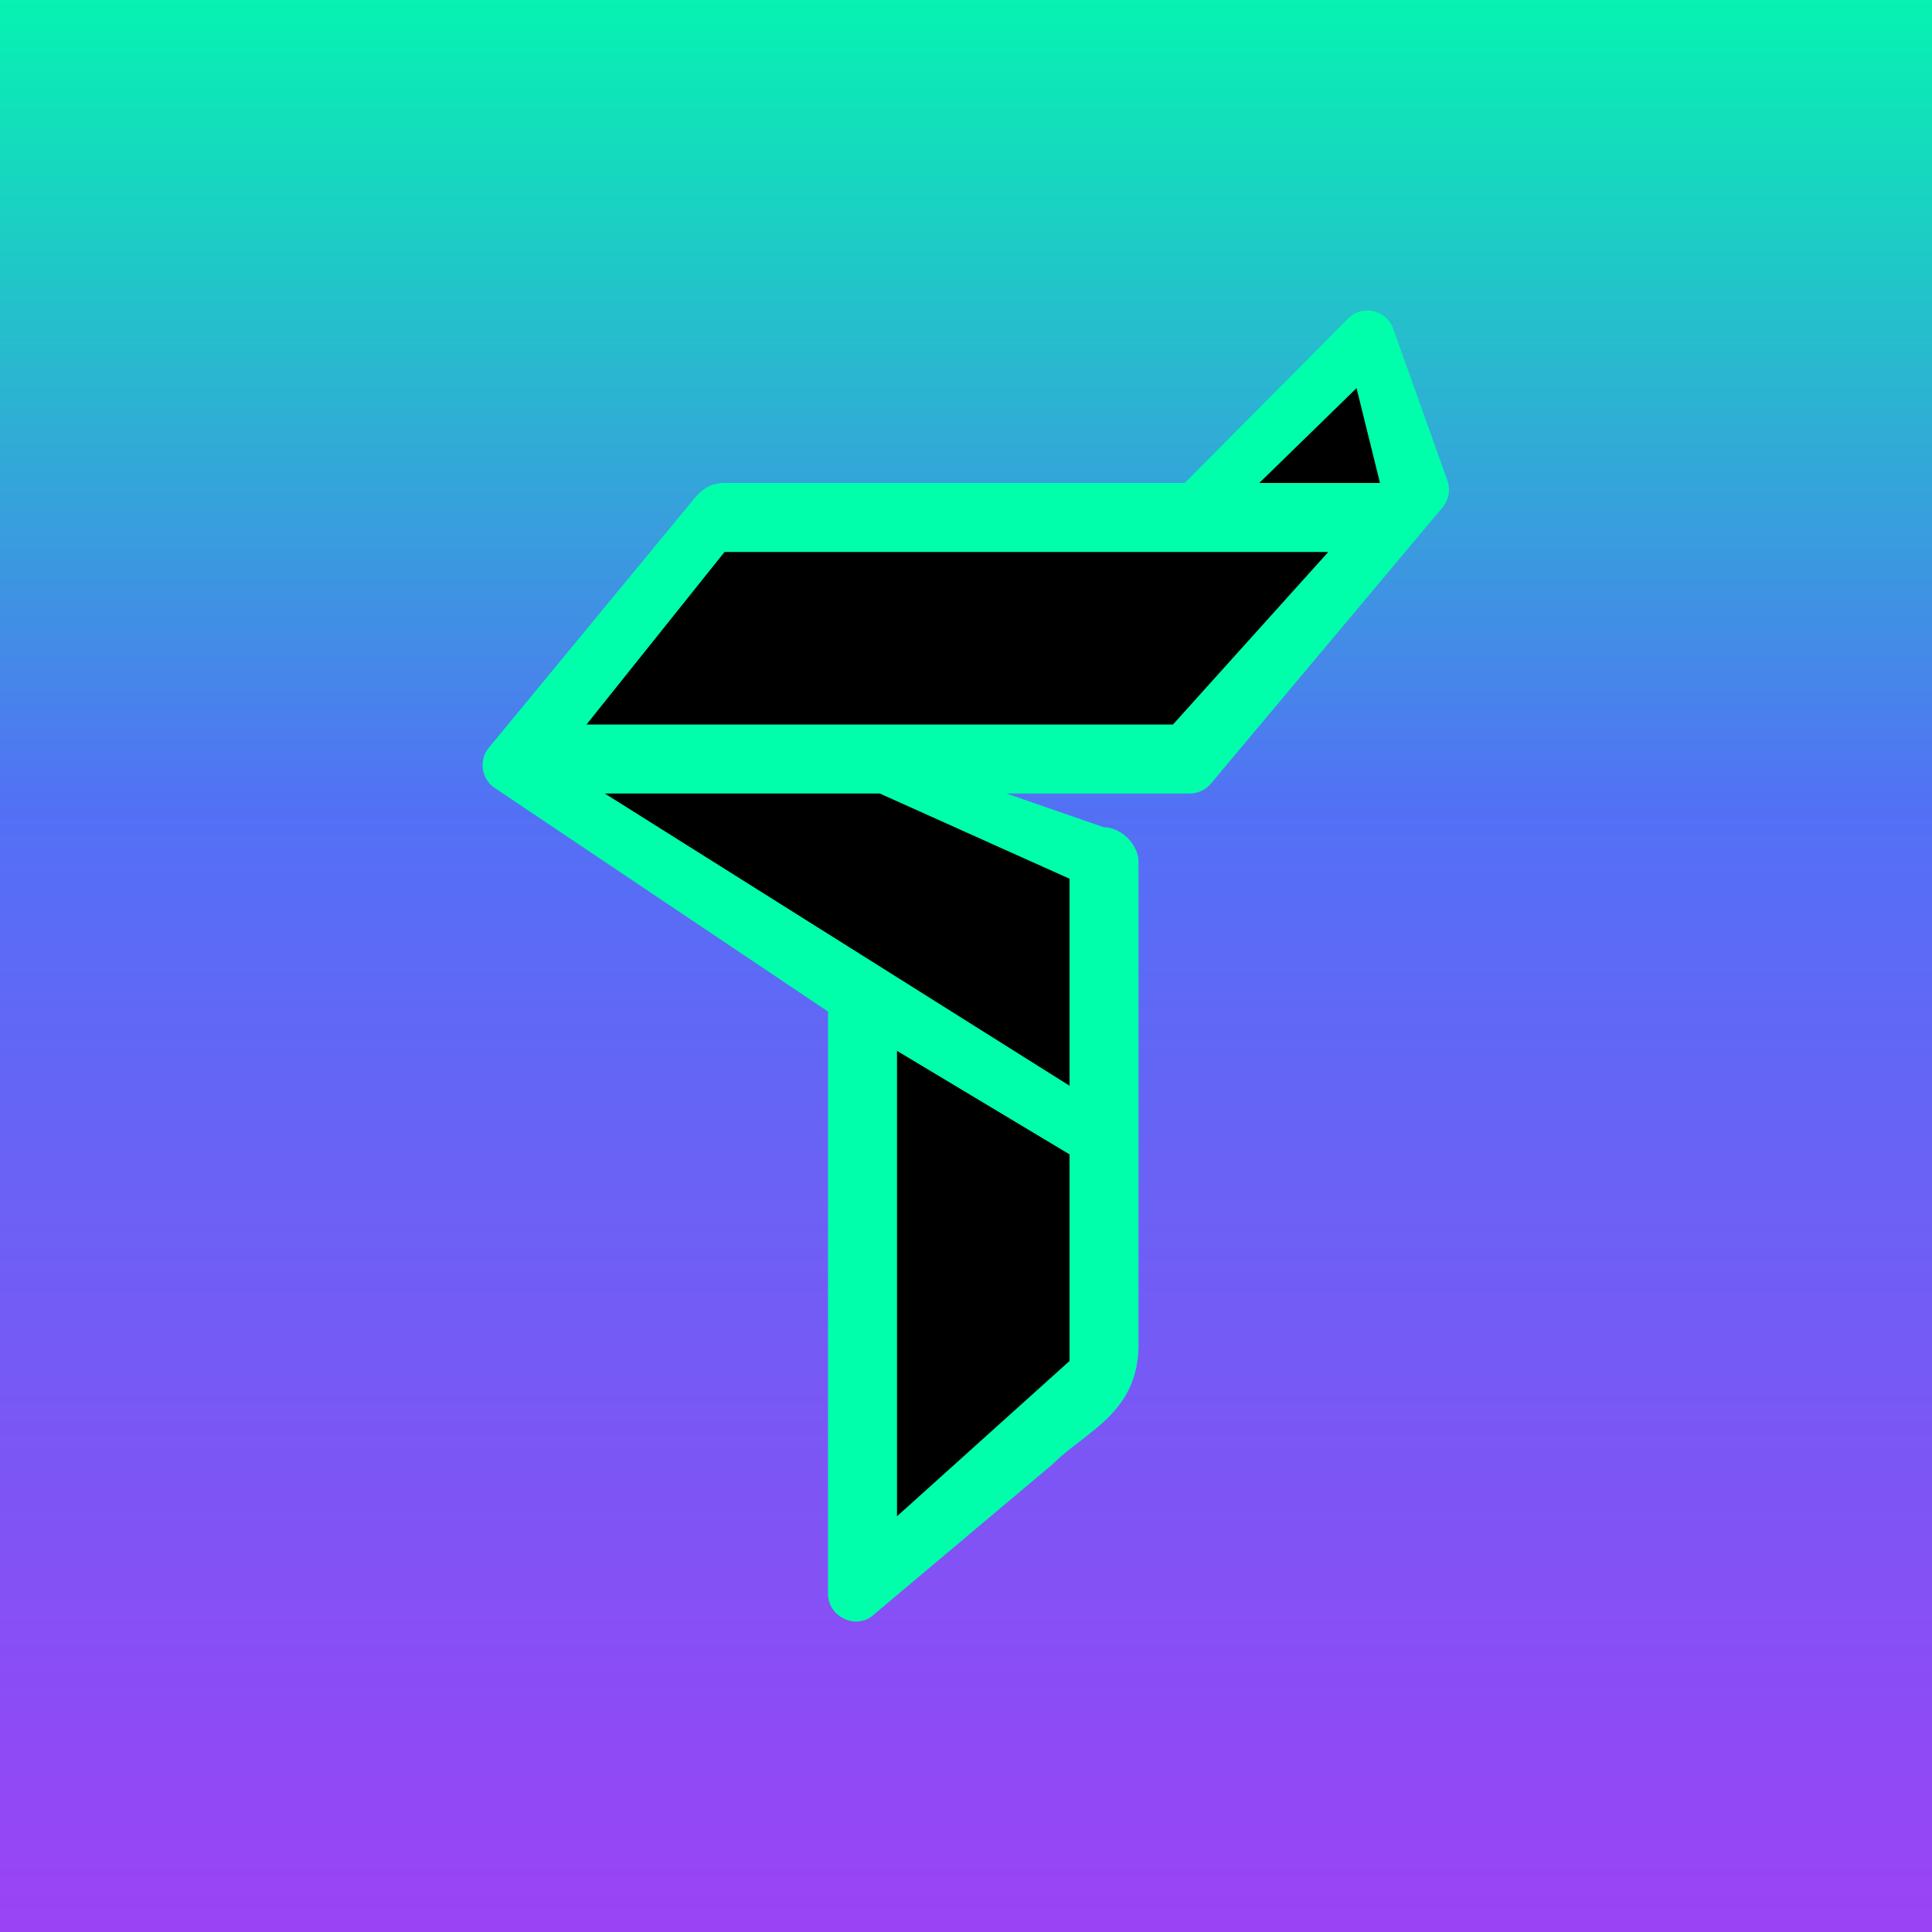
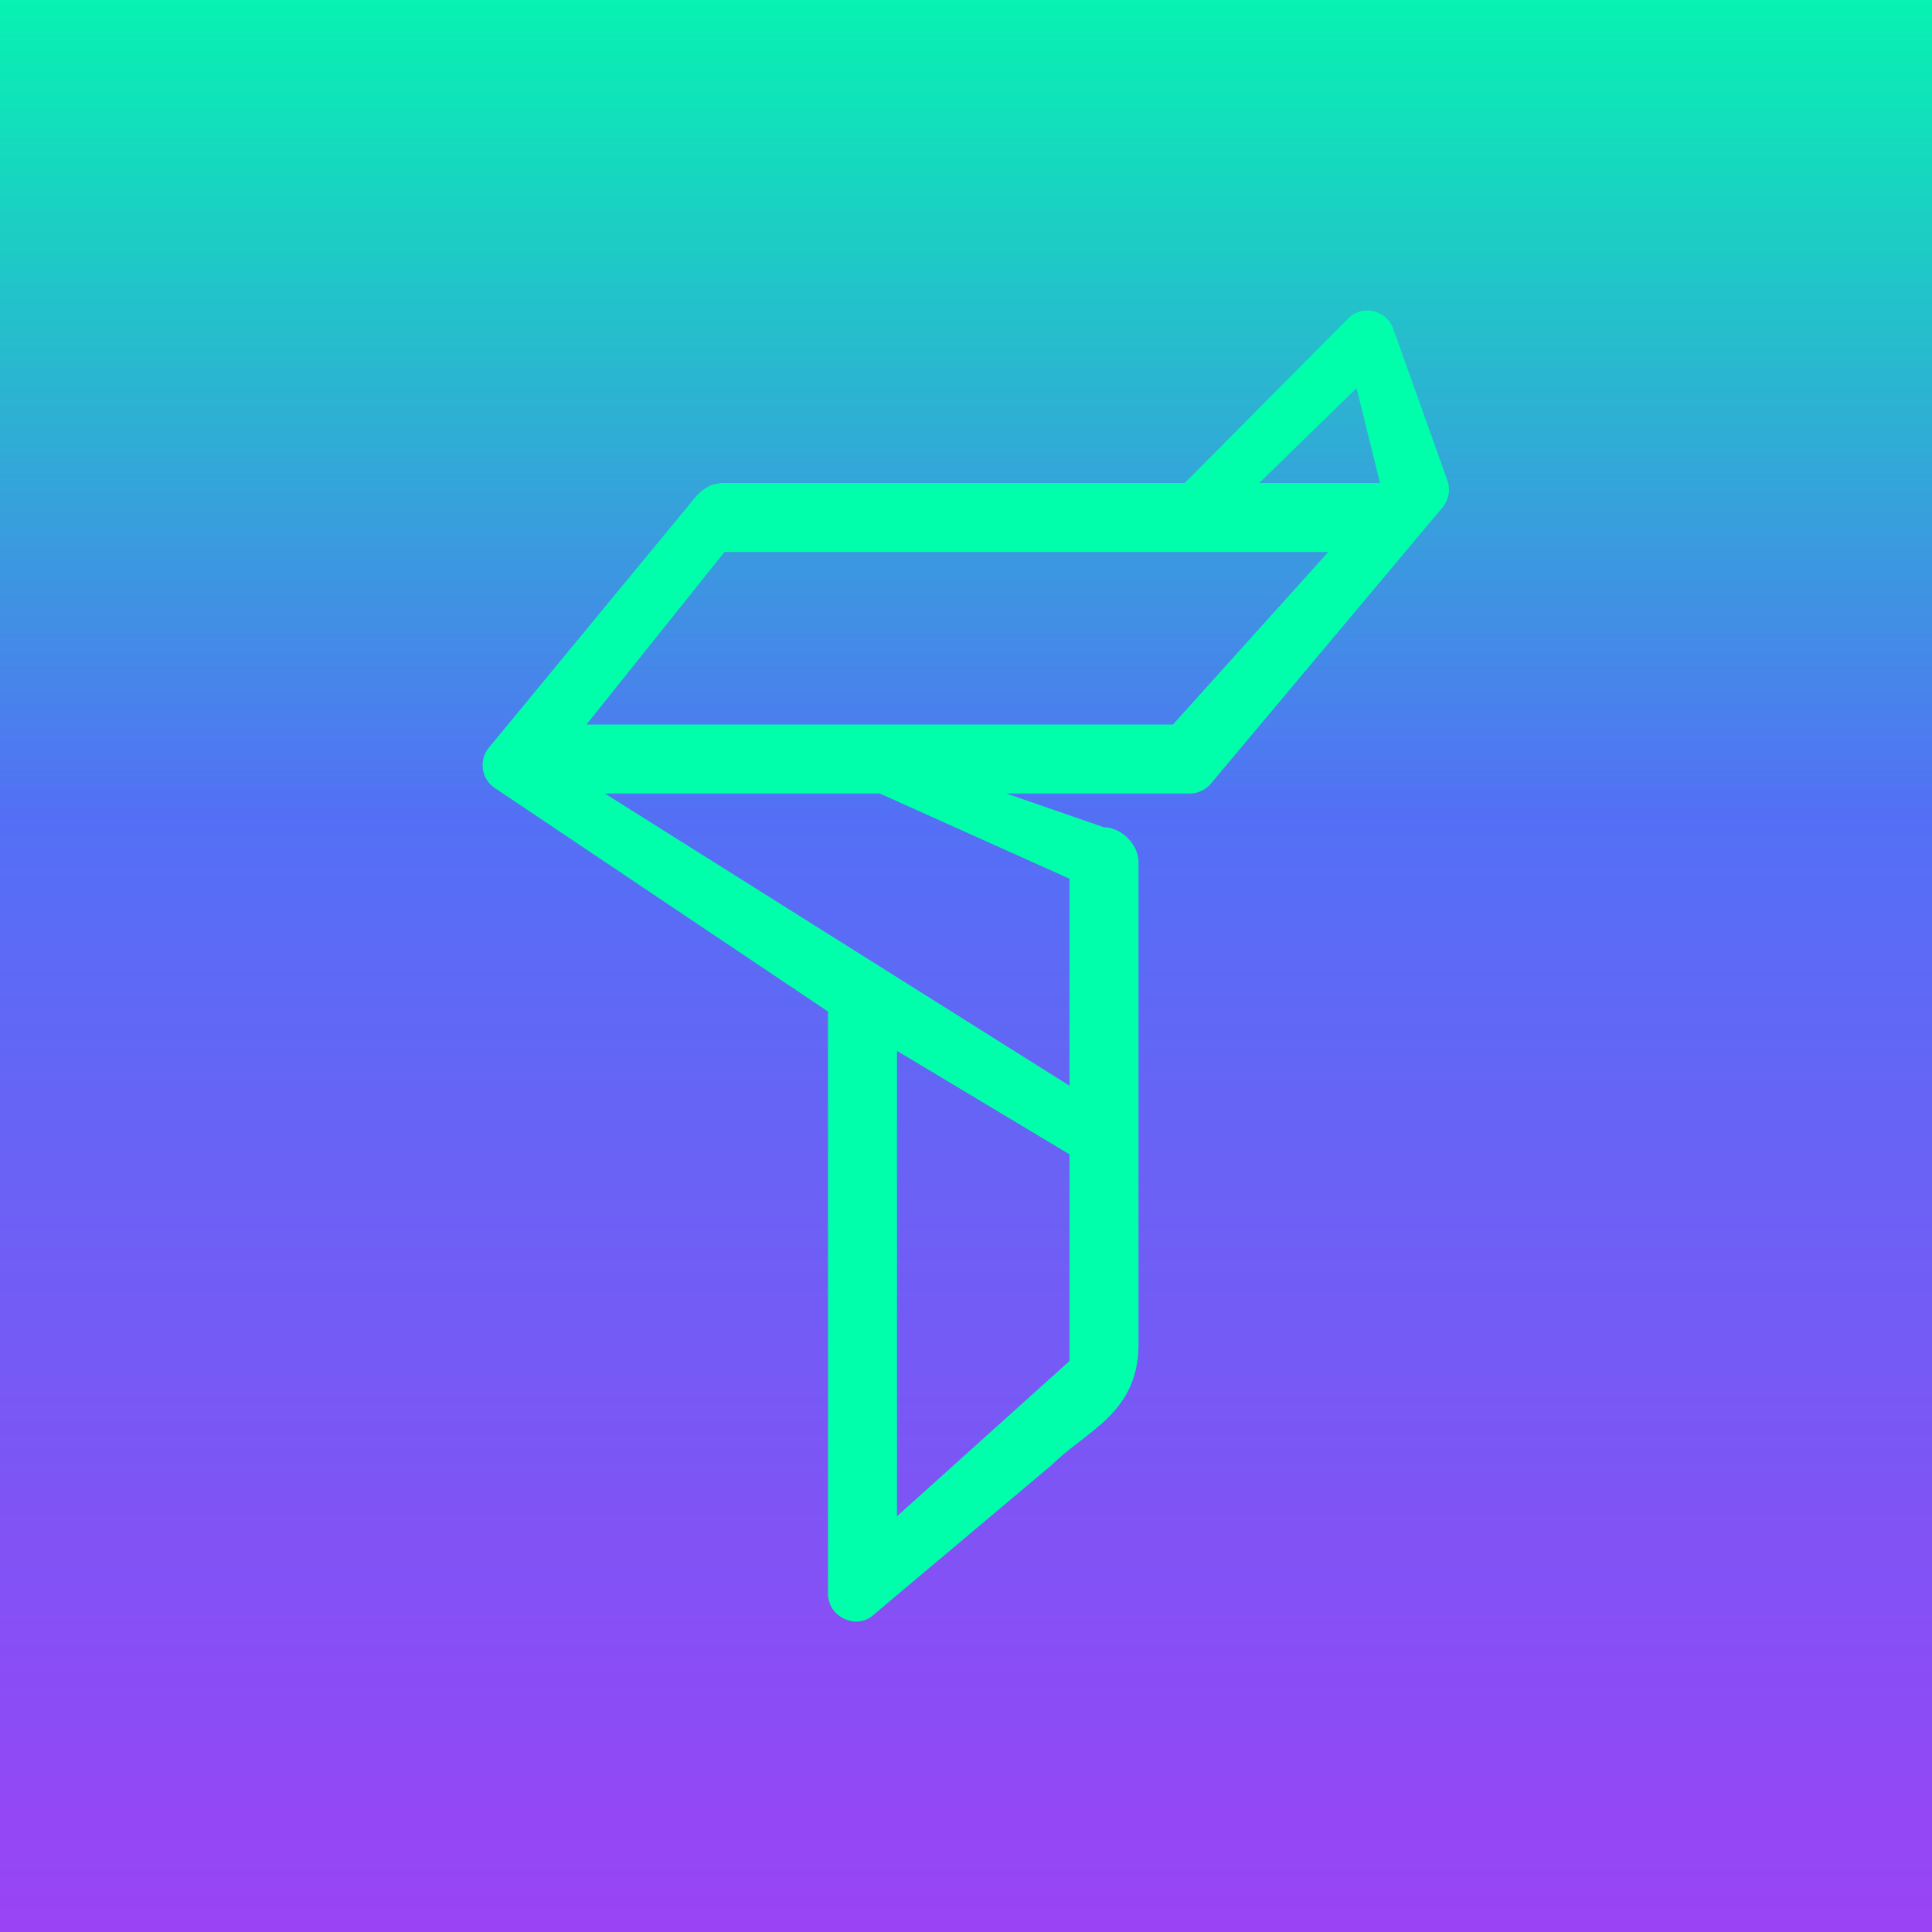
<svg xmlns="http://www.w3.org/2000/svg" width="56" height="56" viewBox="0 0 56 56">
  <path fill="url(#arnlrxkuv)" d="M0 0h56v56H0z" />
-   <path d="M24.65 46.2V28.6L14.79 23l5.52-8h13.8l5.13-5.2 1.97 4.4-7.89 8h-5.91l3.94 3.2v15.2l-6.7 5.6Z" />
-   <path d="M39.8 9.02a.8.8 0 0 1 .58.5l1.57 4.4a.8.8 0 0 1-.14.79l-6.7 7.99a.8.8 0 0 1-.6.3h-5.34l2.83.98c.5 0 1 .5 1 1v13.98c0 2-1.5 2.5-2.5 3.49l-5.16 4.34c-.49.47-1.32.1-1.34-.57v-16.9l-9.63-6.46a.8.8 0 0 1-.19-1.2l5.92-7.18c.15-.18.4-.48.9-.48h13.34l4.74-4.77c.19-.19.46-.27.72-.21ZM36.5 14H40l-.68-2.75L36.5 14Zm2 2H21l-4 5h17l4.5-5Zm-20.97 7L31 31.47v-6L25.5 23h-7.97ZM31 33.46l-5-3v13.49l5-4.5v-5.99Z" fill="#0FA" />
+   <path d="M39.8 9.02a.8.8 0 0 1 .58.5l1.57 4.4a.8.8 0 0 1-.14.79l-6.7 7.99a.8.8 0 0 1-.6.3h-5.34l2.83.98c.5 0 1 .5 1 1v13.98c0 2-1.5 2.5-2.5 3.49l-5.16 4.34c-.49.47-1.32.1-1.34-.57v-16.9l-9.63-6.46a.8.8 0 0 1-.19-1.2l5.92-7.18c.15-.18.4-.48.9-.48h13.34l4.74-4.77c.19-.19.46-.27.72-.21ZM36.5 14H40l-.68-2.75L36.5 14Zm2 2H21l-4 5h17l4.5-5Zm-20.97 7L31 31.47v-6L25.5 23ZM31 33.46l-5-3v13.49l5-4.5v-5.99Z" fill="#0FA" />
  <defs>
    <linearGradient id="arnlrxkuv" x1="28" y1="0" x2="28" y2="56" gradientUnits="userSpaceOnUse">
      <stop stop-color="#06F3B1" />
      <stop offset=".42" stop-color="#5370F5" />
      <stop offset="1" stop-color="#9A43F5" />
    </linearGradient>
  </defs>
</svg>